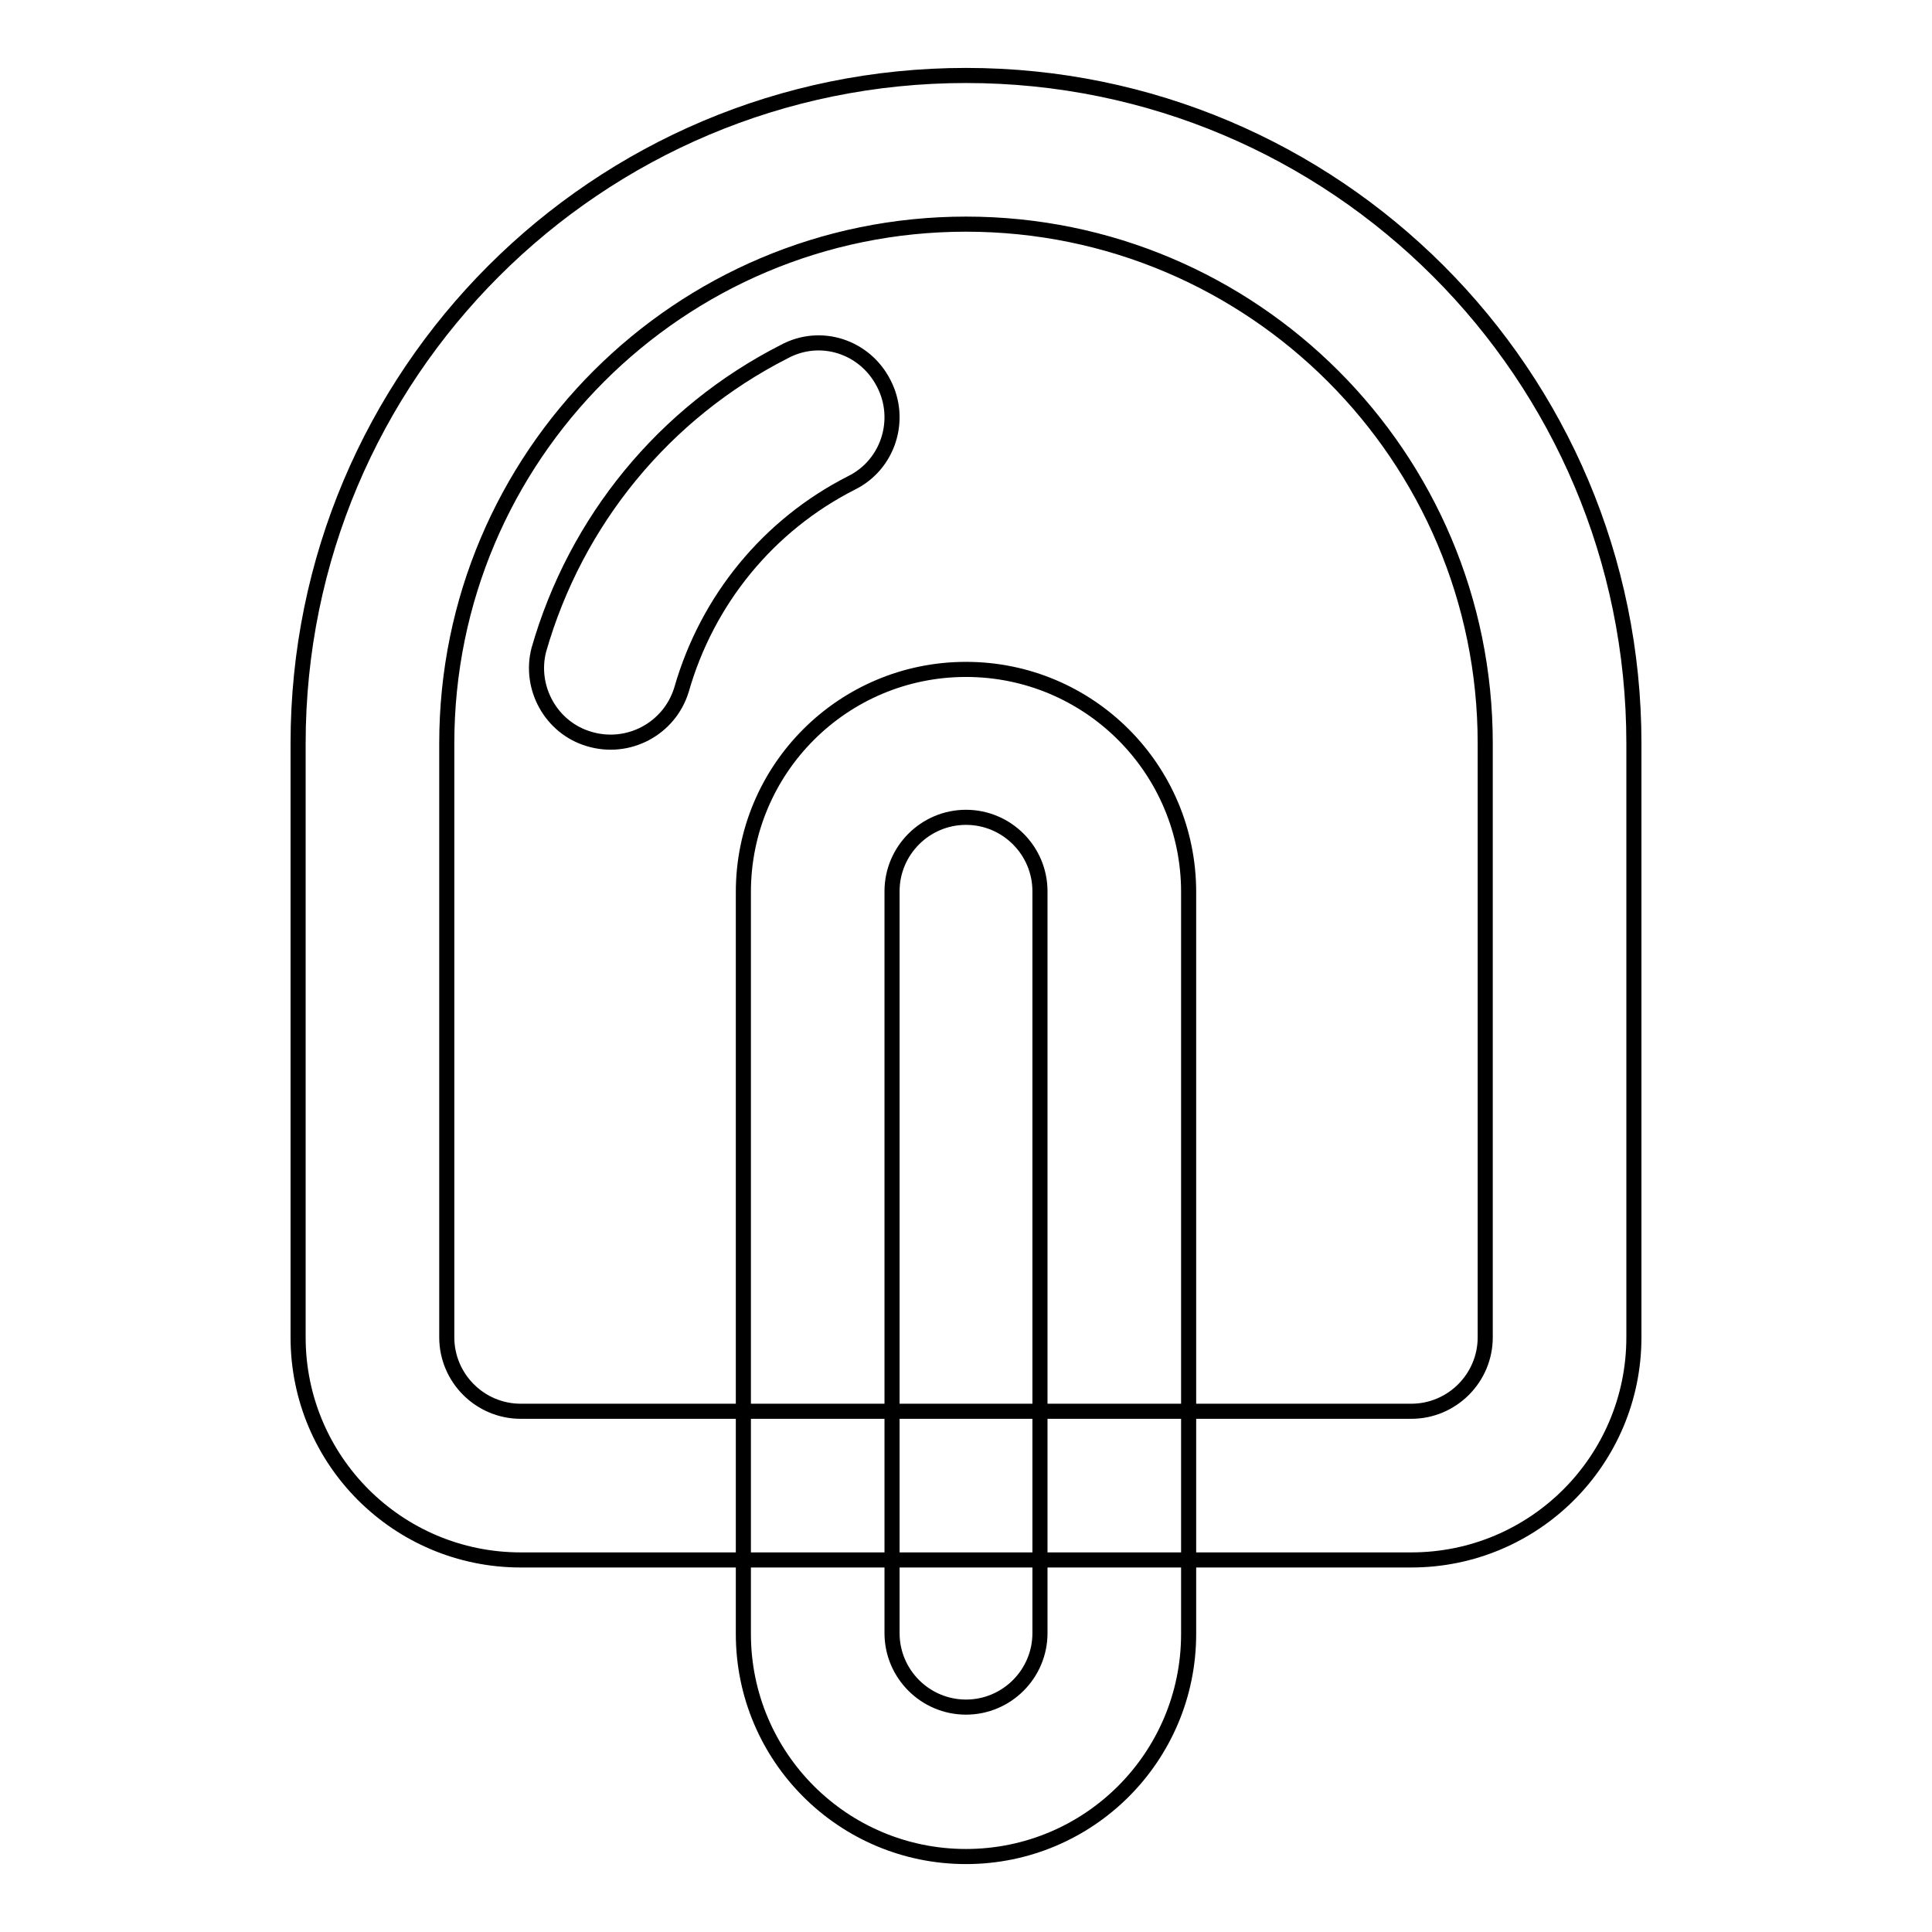
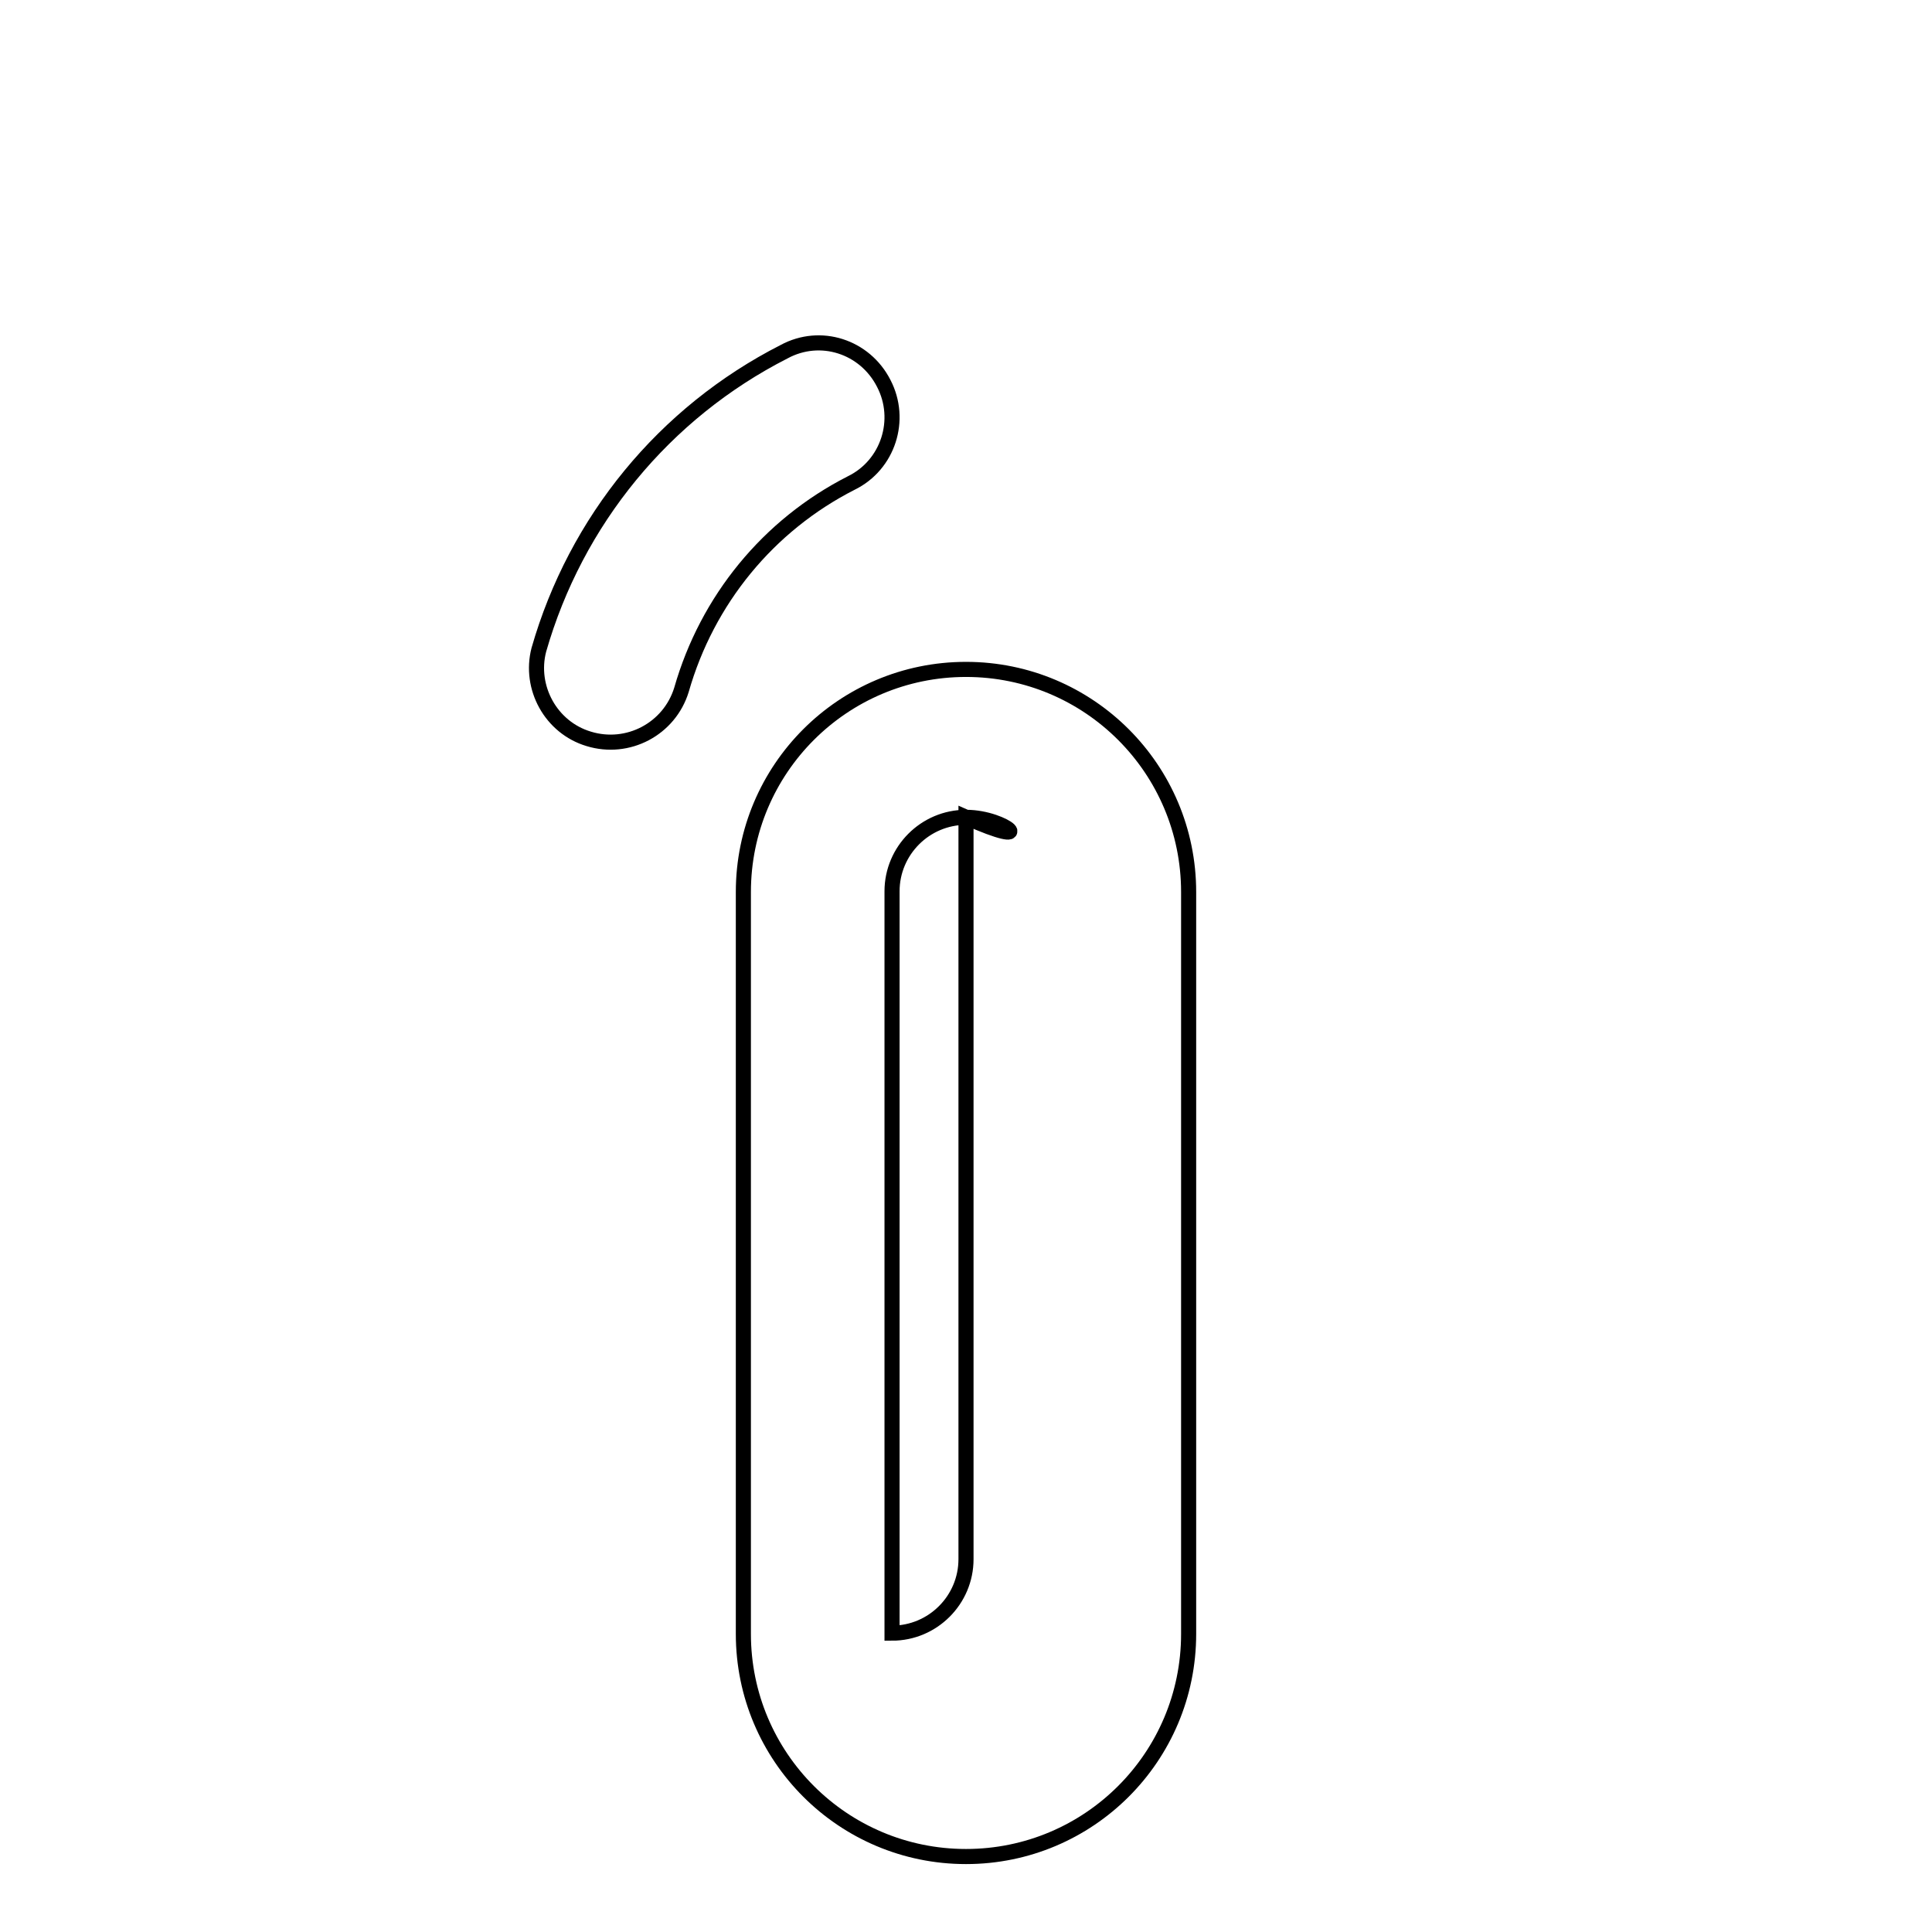
<svg xmlns="http://www.w3.org/2000/svg" version="1.1" x="0px" y="0px" viewBox="0 0 256 256" enable-background="new 0 0 256 256" xml:space="preserve">
  <g>
-     <path stroke-width="2" fill-opacity="0" stroke="#000000" d="M39.5,98.5C39.5,49.6,79.1,10,128,10c48.9,0,88.5,39.6,88.5,88.5v78.7c0,16.3-13.2,29.5-29.5,29.5H69 c-16.3,0-29.5-13.2-29.5-29.5V98.5z M128,29.7c-38,0-68.8,30.8-68.8,68.8v78.7c0,5.4,4.4,9.8,9.8,9.8l0,0h118 c5.4,0,9.8-4.4,9.8-9.8l0,0V98.5C196.8,60.5,166,29.7,128,29.7L128,29.7z" />
-     <path stroke-width="2" fill-opacity="0" stroke="#000000" d="M117.1,50.8c2.5,4.8,0.6,10.8-4.3,13.2c-11,5.6-19.1,15.5-22.5,27.4c-1.6,5.2-7.1,8.1-12.3,6.5 c-5-1.5-7.9-6.8-6.6-11.8c4.9-17.1,16.6-31.4,32.5-39.5C108.7,44,114.6,45.9,117.1,50.8L117.1,50.8z M98.5,118.2 c0-16.3,13.2-29.5,29.5-29.5c16.3,0,29.5,13.2,29.5,29.5v98.3c0,16.3-13.2,29.5-29.5,29.5c-16.3,0-29.5-13.2-29.5-29.5V118.2z  M128,108.3c-5.4,0-9.8,4.4-9.8,9.8v98.3c0,5.4,4.4,9.8,9.8,9.8c5.4,0,9.8-4.4,9.8-9.8l0,0v-98.3 C137.8,112.7,133.4,108.3,128,108.3L128,108.3z" />
+     <path stroke-width="2" fill-opacity="0" stroke="#000000" d="M117.1,50.8c2.5,4.8,0.6,10.8-4.3,13.2c-11,5.6-19.1,15.5-22.5,27.4c-1.6,5.2-7.1,8.1-12.3,6.5 c-5-1.5-7.9-6.8-6.6-11.8c4.9-17.1,16.6-31.4,32.5-39.5C108.7,44,114.6,45.9,117.1,50.8L117.1,50.8z M98.5,118.2 c0-16.3,13.2-29.5,29.5-29.5c16.3,0,29.5,13.2,29.5,29.5v98.3c0,16.3-13.2,29.5-29.5,29.5c-16.3,0-29.5-13.2-29.5-29.5V118.2z  M128,108.3c-5.4,0-9.8,4.4-9.8,9.8v98.3c5.4,0,9.8-4.4,9.8-9.8l0,0v-98.3 C137.8,112.7,133.4,108.3,128,108.3L128,108.3z" />
  </g>
</svg>